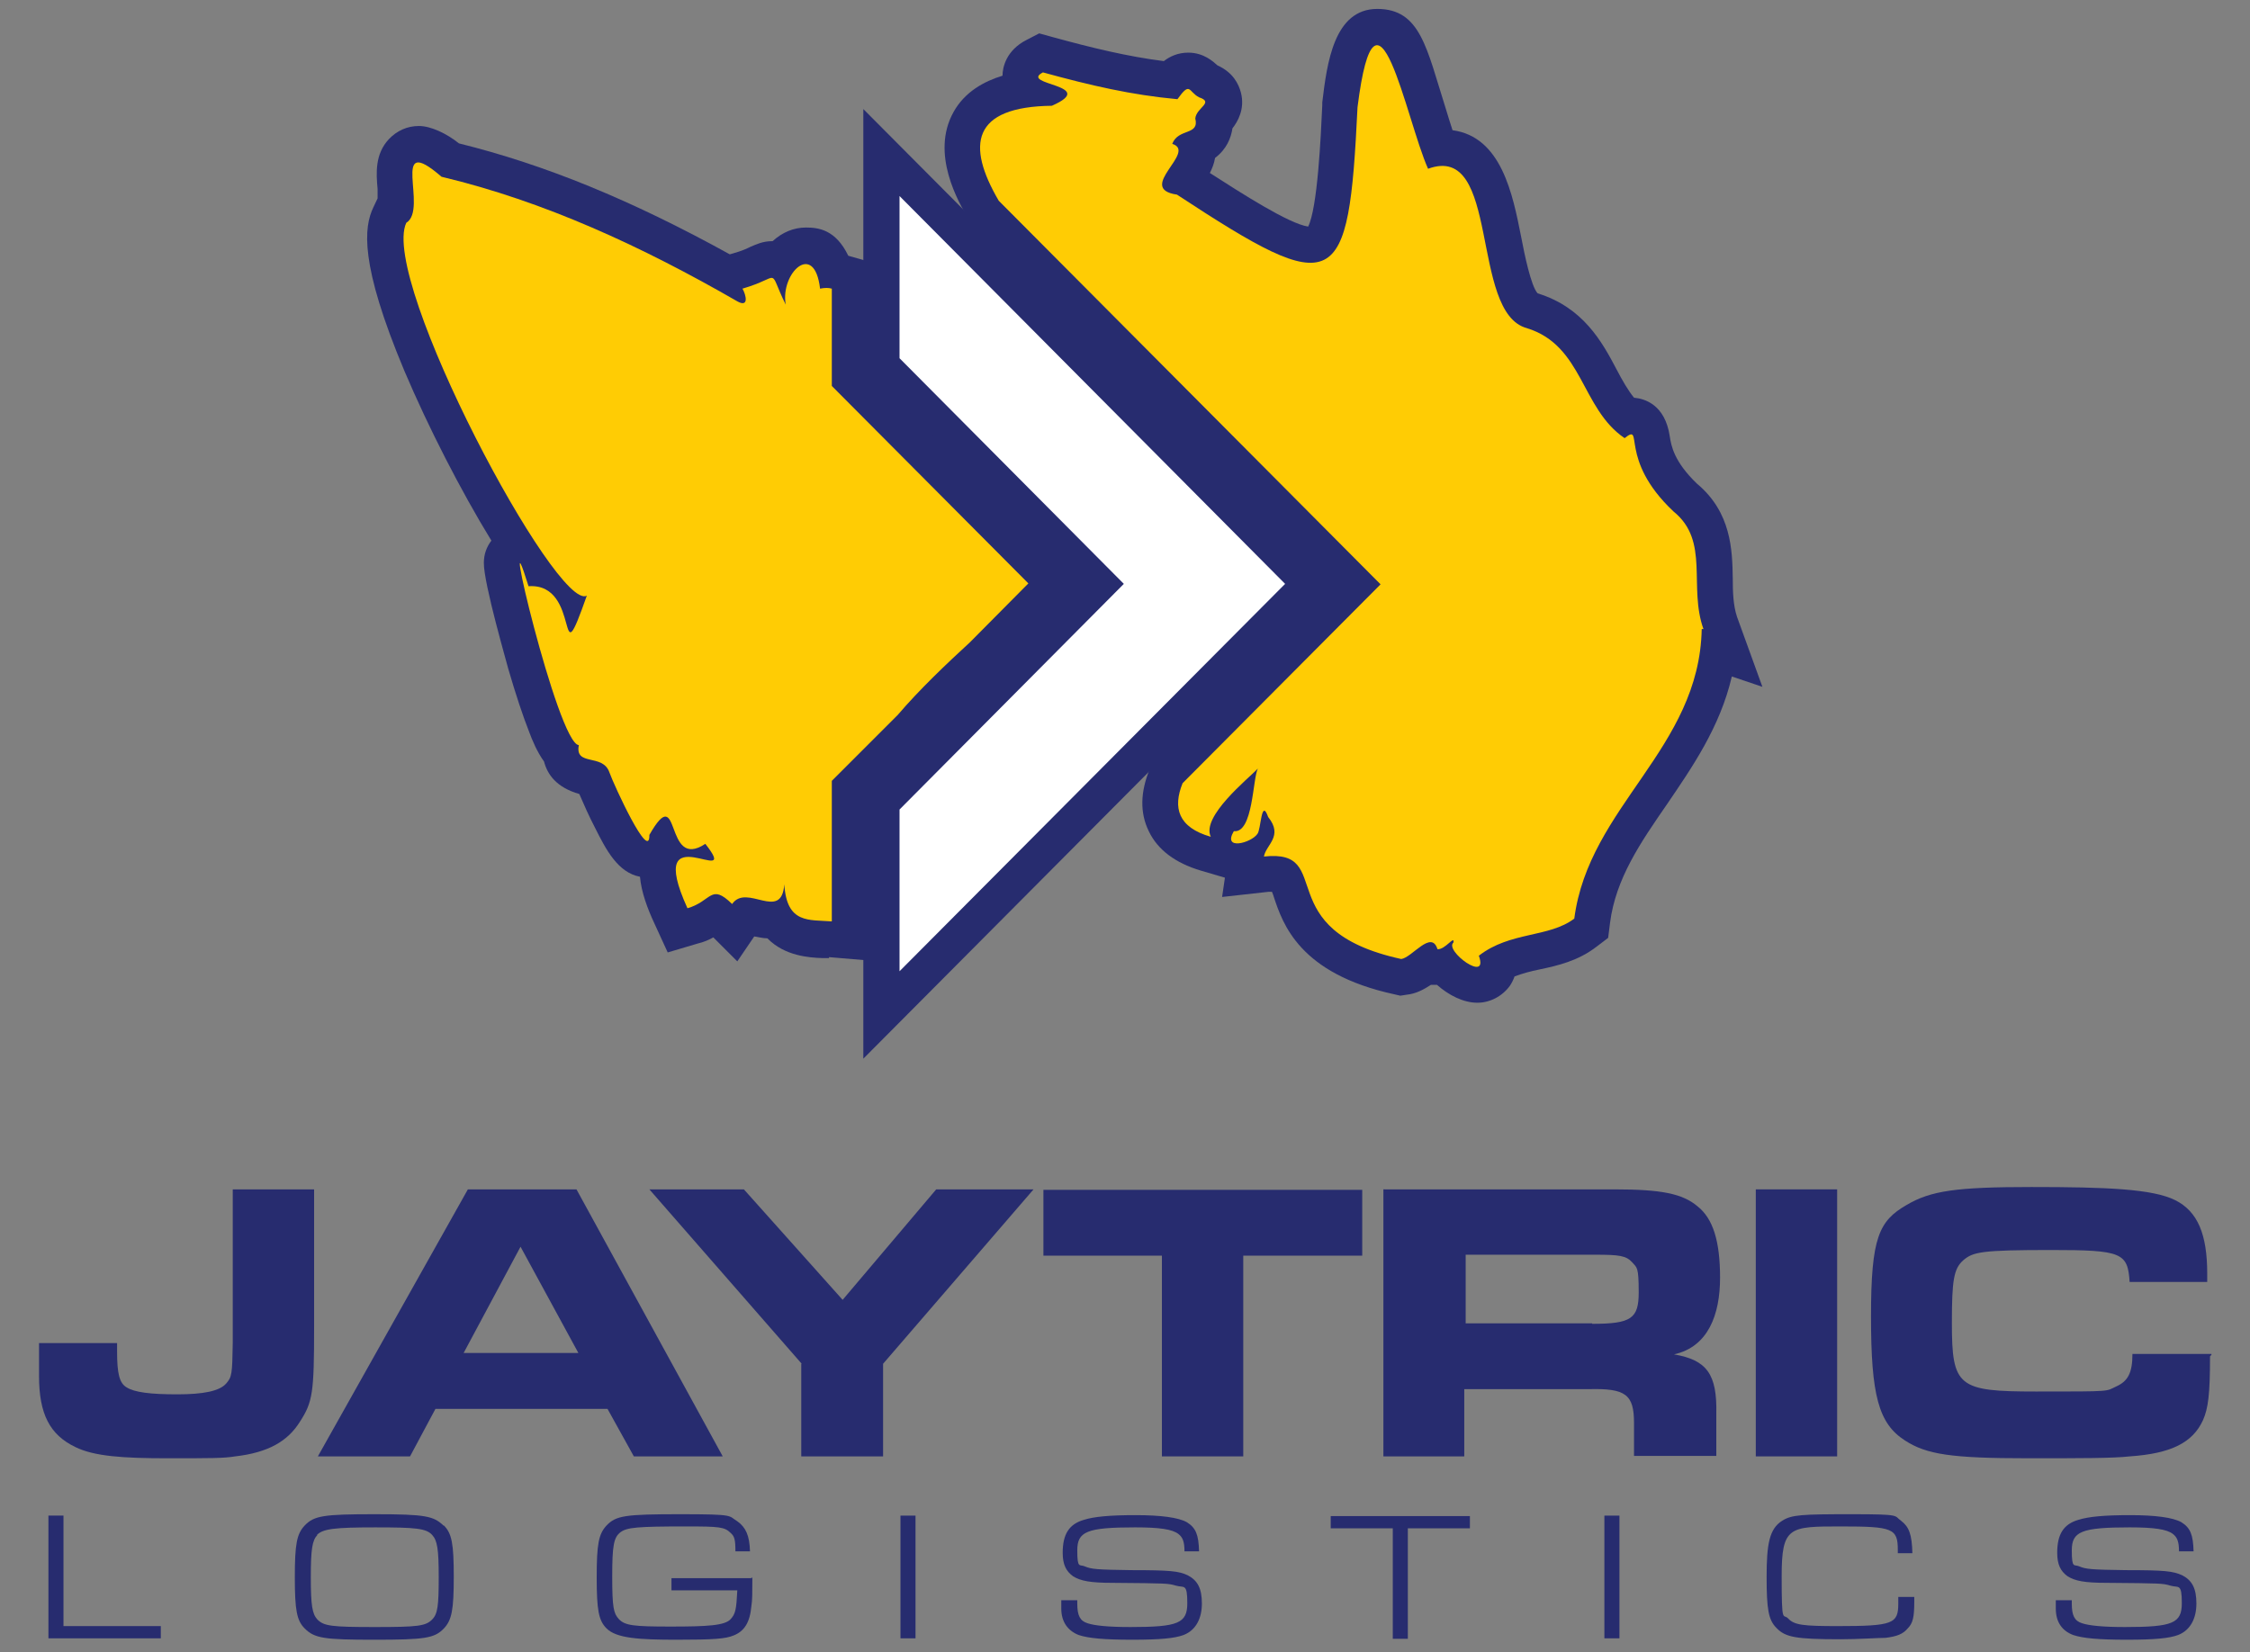
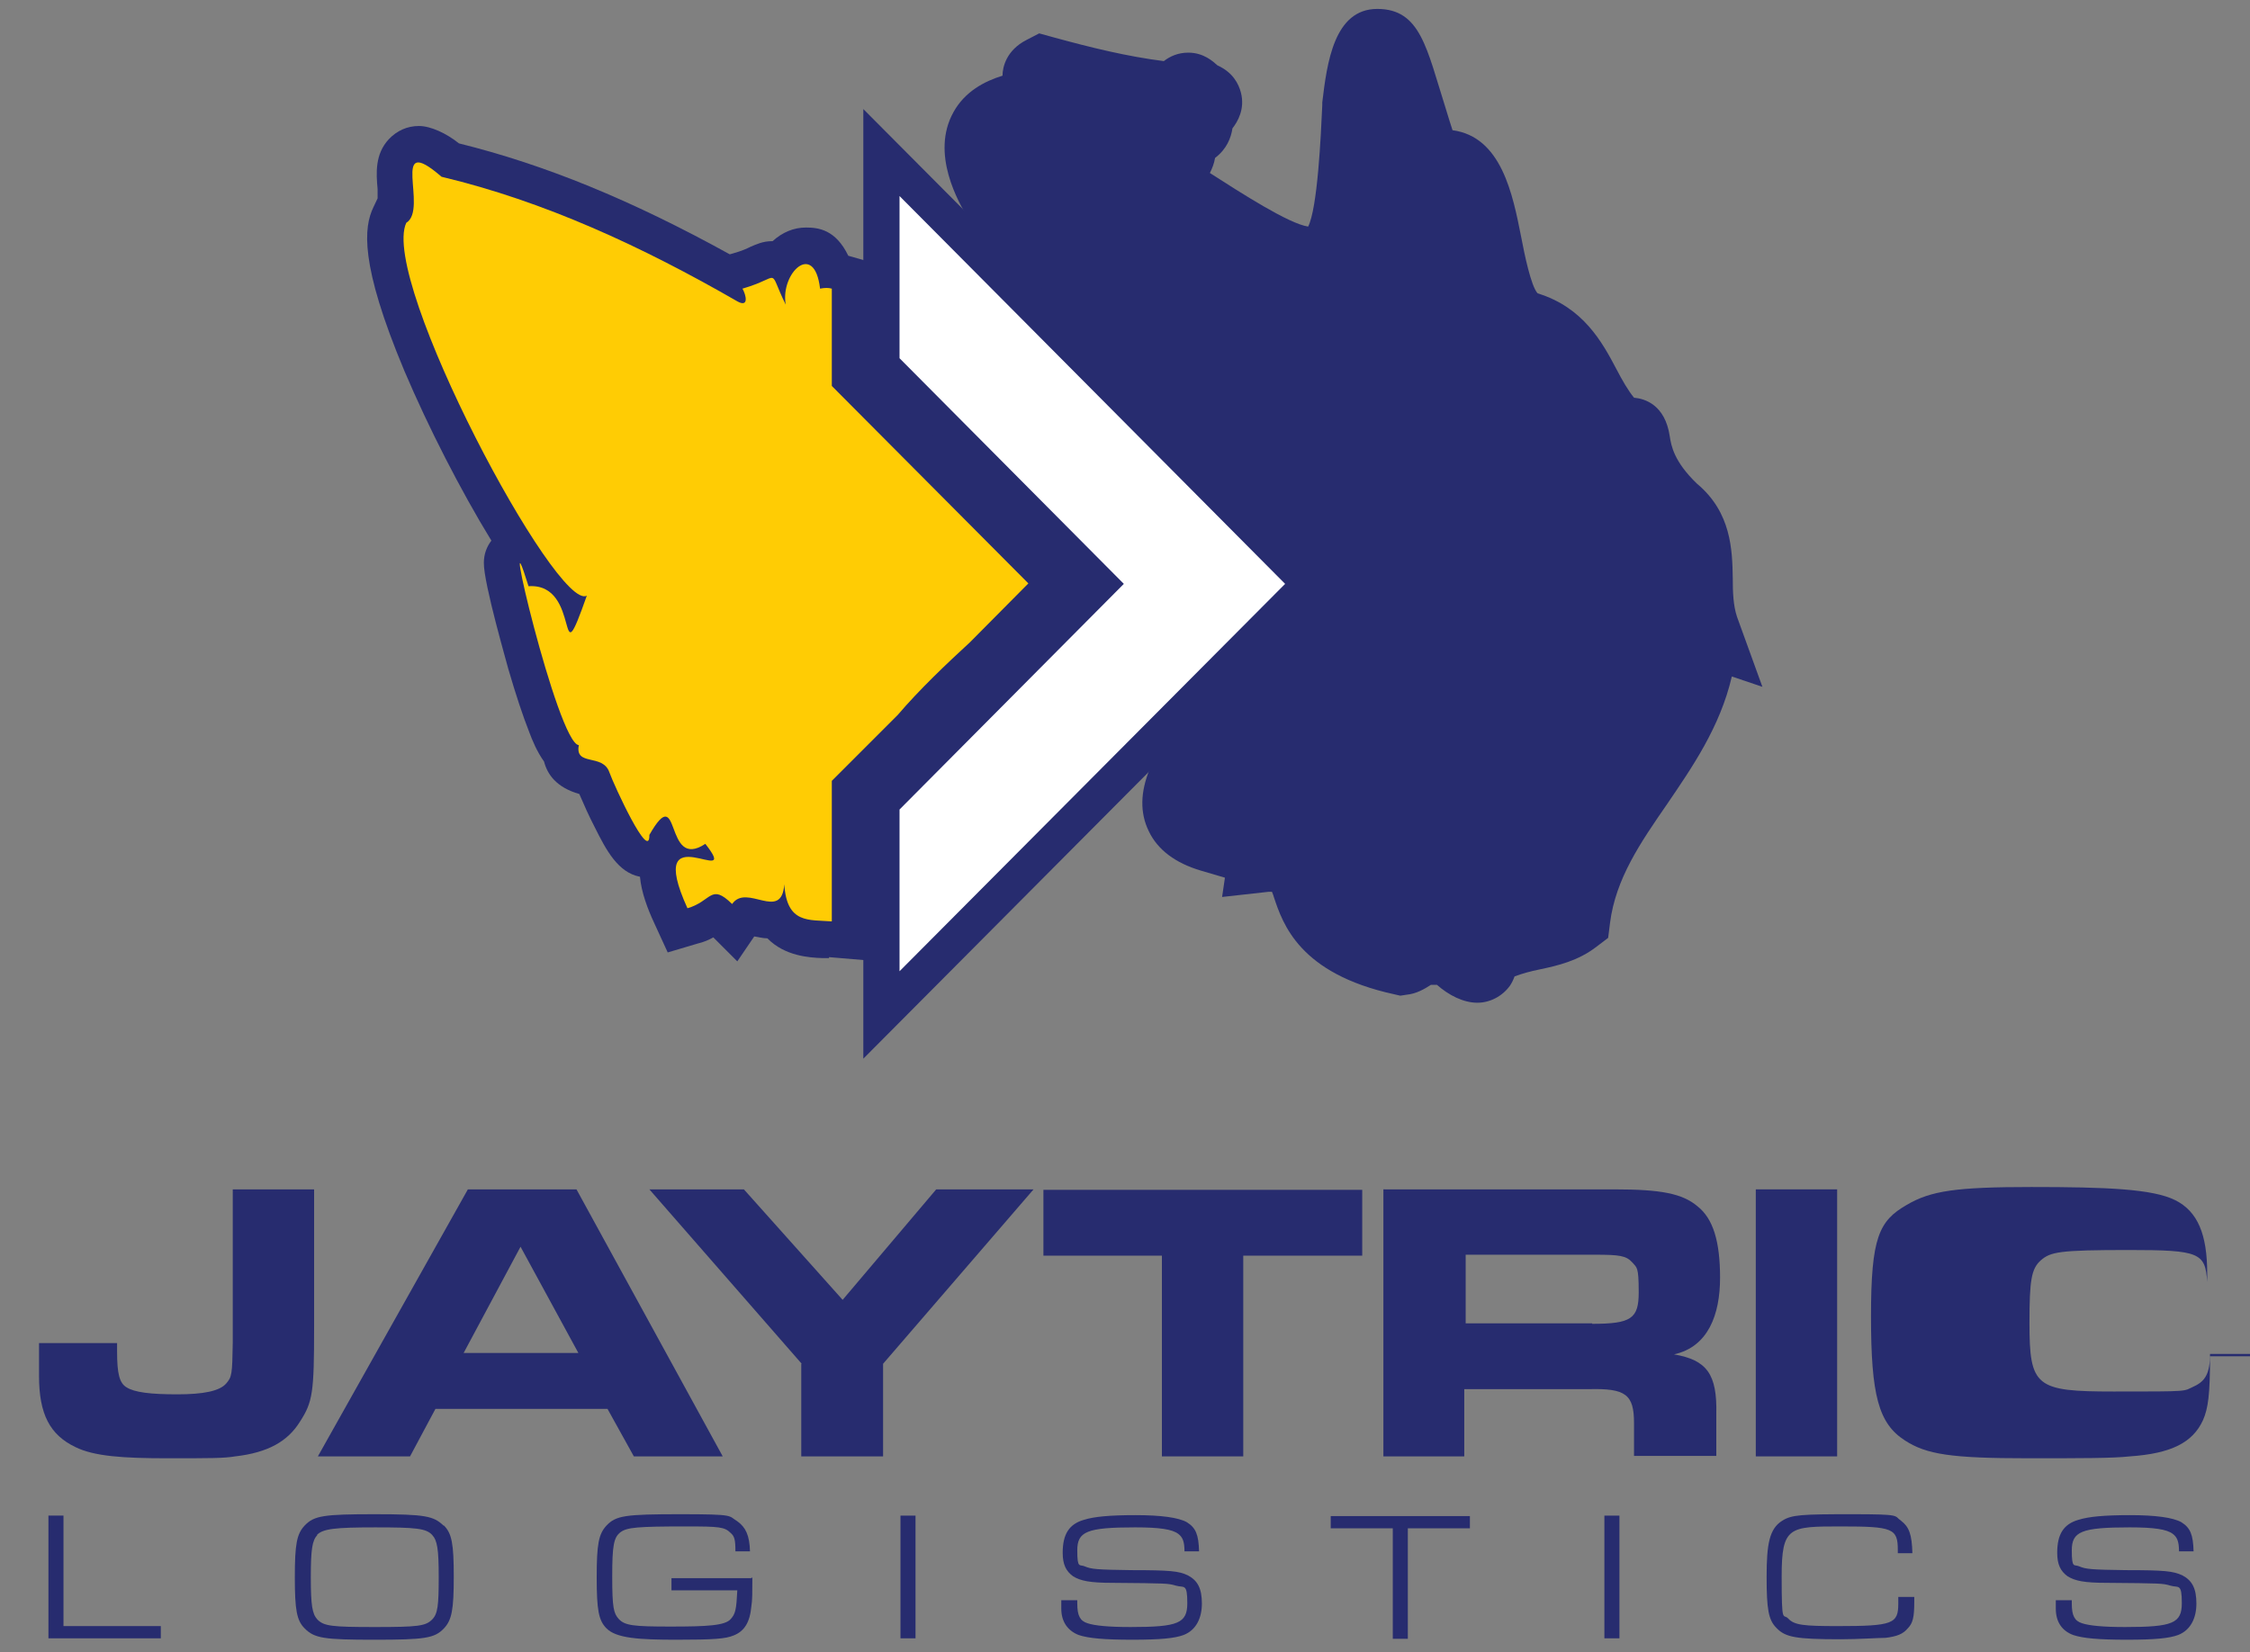
<svg xmlns="http://www.w3.org/2000/svg" id="Layer_2" version="1.1" viewBox="0 0 478.5 351.5">
  <rect x="0" y="0" width="478.5" height="351.5" fill="#808080" stroke="none" />
  <defs>
    <style>
      .st0 {
        fill: #ffcc04;
      }

      .st1 {
        fill: #fff;
      }

      .st2 {
        fill: #272c6f;
      }
    </style>
  </defs>
  <g id="Layer_1-2">
    <path class="st2" d="M24.9,285.7v1.8c0,4.7.5,6.7,2,7.6,1.7,1.1,5.2,1.5,10.8,1.5s9-.7,10.4-2.3c1.2-1.4,1.3-1.9,1.4-8.7v-32.6h17.3v29.3c0,14-.3,15.9-3,20.1-2.6,4.2-6.8,6.6-13.8,7.4-2.4.4-5.1.4-14.4.4s-15.6-.4-19.6-2.4c-5.4-2.6-7.7-7-7.7-15.1v-7h16.6,0Z" />
    <path class="st2" d="M99.4,253h23.2l31.1,56.8h-18.9l-5.6-10.1h-36.6l-5.4,10.1h-19.6l31.9-56.8h-.1ZM123,287.8l-12.3-22.6-12.1,22.6h24.4Z" />
    <path class="st2" d="M170.5,290.1l-32.4-37.1h20.1l21,23.5,19.9-23.5h20.7l-32,37.1v19.7h-17.4v-19.7h0Z" />
    <path class="st2" d="M247.2,267.1h-25.3v-14h67.8v14h-25.3v42.7h-17.3v-42.7h0Z" />
    <path class="st2" d="M294.5,253h48.8c10,0,14.5.9,17.7,3.6,3.3,2.6,4.8,7.4,4.8,15.2s-2.5,14.7-9.8,16.3c7,1.2,9.2,4.2,9,12.7v8.9h-17.5v-7c0-6.1-1.8-7.4-9.6-7.2h-26.5v14.3h-17.2v-56.8h.3ZM338.6,281.6c8.3,0,9.9-1.1,9.9-6.7s-.4-5.2-1.4-6.4c-1.3-1.4-2.7-1.6-7.9-1.6h-27.5v14.6h26.9Z" />
    <path class="st2" d="M373.4,253h17.3v56.8h-17.3v-56.8h0Z" />
-     <path class="st2" d="M470,288.5c0,8.2-.4,11.1-1.5,13.6-2.2,4.8-6.8,7.1-15.6,7.7-3.5.4-10.3.4-21.6.4-16.3,0-21.6-.8-26.2-3.8-5.6-3.6-7.2-9.6-7.2-26.4s1.7-20.3,7.6-23.7c5.1-3,10.5-3.8,26.5-3.8s25.8.4,30.6,2.8,6.8,7.3,6.8,15.6v1.8h-16.5c-.4-6.2-1.6-6.8-16.6-6.8s-16.7.4-18.8,2.2c-2,1.8-2.4,4.2-2.4,13.3,0,13.6,1.3,14.6,17.9,14.6s14.7,0,17.1-1.1,3.4-2.8,3.4-6.9h16.8v.2l-.3.3h0Z" />
+     <path class="st2" d="M470,288.5c0,8.2-.4,11.1-1.5,13.6-2.2,4.8-6.8,7.1-15.6,7.7-3.5.4-10.3.4-21.6.4-16.3,0-21.6-.8-26.2-3.8-5.6-3.6-7.2-9.6-7.2-26.4s1.7-20.3,7.6-23.7c5.1-3,10.5-3.8,26.5-3.8s25.8.4,30.6,2.8,6.8,7.3,6.8,15.6v1.8c-.4-6.2-1.6-6.8-16.6-6.8s-16.7.4-18.8,2.2c-2,1.8-2.4,4.2-2.4,13.3,0,13.6,1.3,14.6,17.9,14.6s14.7,0,17.1-1.1,3.4-2.8,3.4-6.9h16.8v.2l-.3.3h0Z" />
    <path class="st2" d="M10.3,322.4h3.2v23.5h20.7v2.6H10.3v-26.1h0Z" />
    <path class="st2" d="M94.4,324.5c1.7,1.7,2.1,3.9,2.1,10.9s-.4,9.2-2.1,11c-2,2.1-4.1,2.4-14.8,2.4s-12.7-.3-14.8-2.4c-1.7-1.7-2.1-3.9-2.1-10.9s.4-9.2,2.1-11c2-2.1,4.1-2.4,14.9-2.4s12.5.4,14.6,2.4h.1ZM67.5,326.5c-1.1,1.2-1.4,3-1.4,9s.3,7.8,1.4,9c1.4,1.4,3,1.6,12.2,1.6s10.8-.2,12.2-1.6c1.2-1.2,1.4-3,1.4-9s-.3-7.8-1.4-9c-1.3-1.4-3.5-1.6-12.1-1.6s-11.1.3-12.4,1.6h.1Z" />
    <path class="st2" d="M160,335.7c0,2.9,0,4.8-.2,5.9-.3,3.5-1.5,5.4-3.8,6.3-1.7.7-4.1.9-12.1.9s-12.8-.3-14.9-2.4c-1.7-1.7-2.1-3.9-2.1-10.9s.4-9.2,2.1-11c2-2.1,3.9-2.4,15.7-2.4s10.1.3,12.1,1.5c1.8,1.3,2.6,3,2.7,6.4h-3.1c0-2.5-.2-3.2-1-3.9-1.3-1.3-2.4-1.4-9.5-1.4-10.3,0-12.5.2-13.9,1.2-1.5,1.1-1.8,2.9-1.8,9.5s.3,7.8,1.4,9c1.3,1.4,3.2,1.6,11,1.6s11.6-.2,12.8-1.6c1-1.1,1.2-2,1.4-6.1h-14v-2.6h17v-.2l.2.2Z" />
    <path class="st2" d="M191.5,322.4h3.2v26.1h-3.2v-26.1Z" />
    <path class="st2" d="M229.1,340.4v.7c0,2.6.6,3.7,2.2,4.2,1.5.5,4.4.8,9.1.8,10.2,0,12.1-.8,12.1-5.1s-.7-3.2-2.4-3.7-1.9-.5-13.5-.6c-4.7,0-6.8-.4-8.4-1.4-1.5-1.1-2.2-2.5-2.2-5,0-4,1.4-6.1,4.5-7,2.2-.7,5.6-1,11-1s9.1.5,10.9,1.5c1.9,1.2,2.5,2.6,2.6,6.2h-3.1c0-2.1-.4-3-1.3-3.7-1.3-1-4-1.4-9.2-1.4-10.3,0-12.3.9-12.3,4.9s.5,2.9,1.6,3.4c1.4.6,2.6.7,9.9.8,8.3,0,10.1.2,12,1.1,2.1,1.1,3,2.8,3,6s-1.3,5.7-3.9,6.7c-1.9.7-4.9,1-10.9,1s-9.3-.3-11.4-1c-2.3-.9-3.7-2.8-3.7-5.6v-1.8h3.4,0Z" />
    <path class="st2" d="M296.3,325.1h-13.3v-2.6h29.6v2.6h-13.2v23.5h-3.2v-23.5h.1Z" />
    <path class="st2" d="M341.2,322.4h3.2v26.1h-3.2v-26.1Z" />
    <path class="st2" d="M407.1,339.7v1.1c0,3.2-.3,4.5-1.4,5.6-1,1.2-2.3,1.7-4.7,2-1.4,0-5.9.3-9.5.3-9.5,0-11.8-.4-13.7-2.4-1.7-1.7-2.1-3.9-2.1-10.9s.6-10.2,3.3-11.9c2-1.3,4.2-1.4,14.9-1.4s8.8.3,10.4,1.4c1.7,1.3,2.3,2.9,2.4,6.9h-3.1v-.7c0-4.6-1.1-5-12.1-5s-12.6,0-12.6,10.6.3,7.8,1.4,9c1.3,1.4,3.3,1.6,10.5,1.6,11.8,0,12.9-.5,12.9-4.8v-1.4h3.4Z" />
    <path class="st2" d="M440.6,340.4v.7c0,2.6.6,3.7,2.2,4.2,1.5.5,4.4.8,9.1.8,10.2,0,12.1-.8,12.1-5.1s-.7-3.2-2.4-3.7-1.9-.5-13.5-.6c-4.8,0-6.8-.4-8.4-1.4-1.5-1.1-2.2-2.5-2.2-5,0-4,1.4-6.1,4.5-7,2.2-.7,5.6-1,11-1s9.1.5,10.9,1.5c1.9,1.2,2.5,2.6,2.6,6.2h-3.1c0-2.1-.4-3-1.3-3.7-1.3-1-4-1.4-9.2-1.4-10.3,0-12.3.9-12.3,4.9s.5,2.9,1.6,3.4c1.4.6,2.6.7,9.9.8,8.3,0,10,.2,12,1.1,2.1,1.1,3,2.8,3,6s-1.3,5.7-3.9,6.7c-1.9.7-4.9,1-10.9,1s-9.3-.3-11.4-1c-2.4-.9-3.7-2.8-3.7-5.6v-1.8h3.4,0Z" />
    <path class="st2" d="M314.2,213.3c-3,0-6.1-1.6-8.6-3.8h-1.3c-1.4.9-3.1,1.9-5.2,2.1l-1.3.2-1.3-.3c-20.2-4.4-23.7-15-25.6-20.7-.1-.3-.2-.7-.4-1.1h-.7l-9.9,1.1.6-4.1-5.1-1.5c-5.4-1.6-9.2-4.4-11.1-8.4-1.9-3.9-1.8-8.3.2-13.2l.6-1.4,37.8-38-76.5-76.9-.5-.8c-2-3.4-8.1-13.8-3.1-22.7,2.4-4.3,6.5-6.5,10.4-7.7,0-1.8.8-5.4,5.1-7.6l2.7-1.4,2.9.8c8.4,2.3,15.8,4.1,23.6,5.1,1.3-1,3-1.8,5.2-1.8,3.3,0,5.3,1.9,6.2,2.7,3.3,1.5,4.5,3.9,5,5.8.9,3.5-.7,6.2-1.8,7.6-.3,2-1.2,4.4-3.7,6.3-.2,1.2-.6,2.2-1.1,3.2,6.7,4.3,16.8,10.8,20.9,11.4,2-4,2.7-19.1,3-25.8v-.6c1-8.4,2.5-19.9,11.7-19.9s10.5,8.4,14.5,21c.5,1.6,1,3.3,1.5,4.8,10.4,1.4,12.8,13.6,14.6,22.7.7,3.7,2.1,10.5,3.5,12,9.7,3,13.7,10.3,16.8,16.2,1.2,2.3,2.4,4.4,3.7,6,2.3.2,6.6,1.5,7.6,8.2.3,2,.9,5.4,5.8,10.1,7.3,6.1,7.5,14.1,7.6,20.1,0,3,.1,5.8.9,8.2l5.4,14.9-6.5-2.2c-2.5,10.8-8.5,19.4-13.8,27.2-5.6,8.1-10.9,15.8-12.1,25.2l-.4,3.2-2.5,1.9c-3.9,3-8.2,4-12,4.8-2,.4-3.8.9-5.4,1.5-.3.8-.6,1.4-1,2-1.6,2.2-4.2,3.6-6.9,3.6h0Z" />
-     <path class="st0" d="M362.3,133.9c-3.3-9.1,1.4-18.8-6.4-25.1-11.9-11.2-6.1-19-10.4-15.6-9.3-6.3-8.8-19.7-20.8-23.4-12.2-3.3-5.5-39.6-21-33.9-4.7-10.5-11-44.9-15-13.1-1.9,39.4-4.3,41-38.4,18.6-8.9-1.3,4.4-9.1-1-10.8,1.3-3.4,5.8-1.7,4.9-5.4.2-2.3,4.1-3.4.8-4.5-2.3-1.2-1.8-3.5-4.6.4-9.8-.9-18.4-2.9-28.6-5.7-5.2,2.7,12.1,2.6,1.9,7.1-17.1.2-18.2,8.4-11.3,20.2l81.2,81.6-42.1,42.3c-2.1,5.2-1,9.4,6,11.4-2.1-4.3,8-12.4,10-14.5-1.1,2.1-1,13.8-5.1,13.3-2.5,4.2,3.7,2.5,5,.6.8-.9.8-7.8,2.3-3.6,3.3,4.1-.5,5.9-.9,8.4,15.5-1.7.8,15.6,29.2,21.8,2.3-.3,6.4-6.3,7.7-2.1,1.6.2,3.7-3.1,3.4-1.4-2,1.7,7.6,8.8,5.4,2.8,6.7-5.2,14.9-3.8,20.3-7.9,3.1-23.9,26.6-36.1,27.1-61.6h.4Z" />
    <polygon class="st2" points="183.6 169.1 228.2 124.2 183.6 79.3 183.6 23.2 284.1 124.2 183.6 225.2 183.6 169.1" />
    <polygon class="st1" points="191.3 41.7 191.3 76.2 239 124.2 191.3 172.2 191.3 206.6 273.3 124.2 191.3 41.7" />
    <path class="st2" d="M176.3,203.8h-1.5c-2.6-.1-7.9-.4-11.6-4.2-1,0-2-.3-2.8-.4l-3.6,5.3-5.1-5.1c-.9.5-2,1-3.3,1.3l-6.4,1.9-2.8-6.1c-1.5-3.2-2.8-6.7-3.1-10-4.7-.9-7.2-5.7-9.6-10.5-1.2-2.3-2.4-5-3.3-7.1-4.9-1.4-6.8-4.2-7.5-6.9-1.5-2.1-2.5-4.5-3.2-6.4-1.3-3.3-2.8-7.8-4.4-13.3,0-.2-5.3-18.3-5.2-22.6,0-1.8.6-3.4,1.6-4.7-6.5-10.6-13.4-24.1-18.5-36.1-9.6-22.9-8.6-30.6-6.6-34.8l.9-1.9v-2c-.3-3.3-.6-7.4,2.4-10.6,1.7-1.8,3.9-2.8,6.4-2.8s5.9,1.6,8.5,3.7c18.2,4.5,36.6,12,57.6,23.6l.7-.2c1.8-.5,2.9-1,3.7-1.4,1.2-.5,2.6-1.2,4.6-1.2s.1,0,.1,0c2.1-1.9,4.5-2.9,7.1-2.9s6.3.4,9,6l4.2,1.2v23.3l44.9,45.1-17.8,18h-.1c-5.1,4.8-10.4,9.9-14.8,15l-.2.2-12,12v35.1l-8.3-.7v.2h0Z" />
    <path class="st0" d="M176.8,166.2l14.1-14.1c4.7-5.5,10.3-10.8,15.4-15.5l12.4-12.5-41.8-42v-20.7c-.7-.2-1.5-.2-2.5,0-1.2-10.3-8.5-3.3-7.3,3.4-4-8.1-.6-5.9-9.2-3.4.8,1.4,1.4,4.1-1.1,2.7-20.3-11.7-41.1-21.3-62.9-26.5-11.3-9.8-2.7,6.9-7.5,9.8-5.7,12.2,32.1,83,38.4,79.3-6.7,19-.9-2.8-12.4-2-6.6-21.3,6.2,33.6,10.7,33.8-.9,4.6,5.1,1.7,6.5,5.8,1,2.8,8.6,19.3,8.5,13.3,6.8-11.9,3,7.8,11.9,1.9,8.1,10.3-13.3-7.2-3.8,13.7,5.2-1.5,4.9-5.4,9.5-.9,3.1-4.5,10.5,3.9,11.1-4.2.5,8.5,5.3,7.5,10.1,7.9v-29.7h0v-.2h0Z" />
  </g>
</svg>